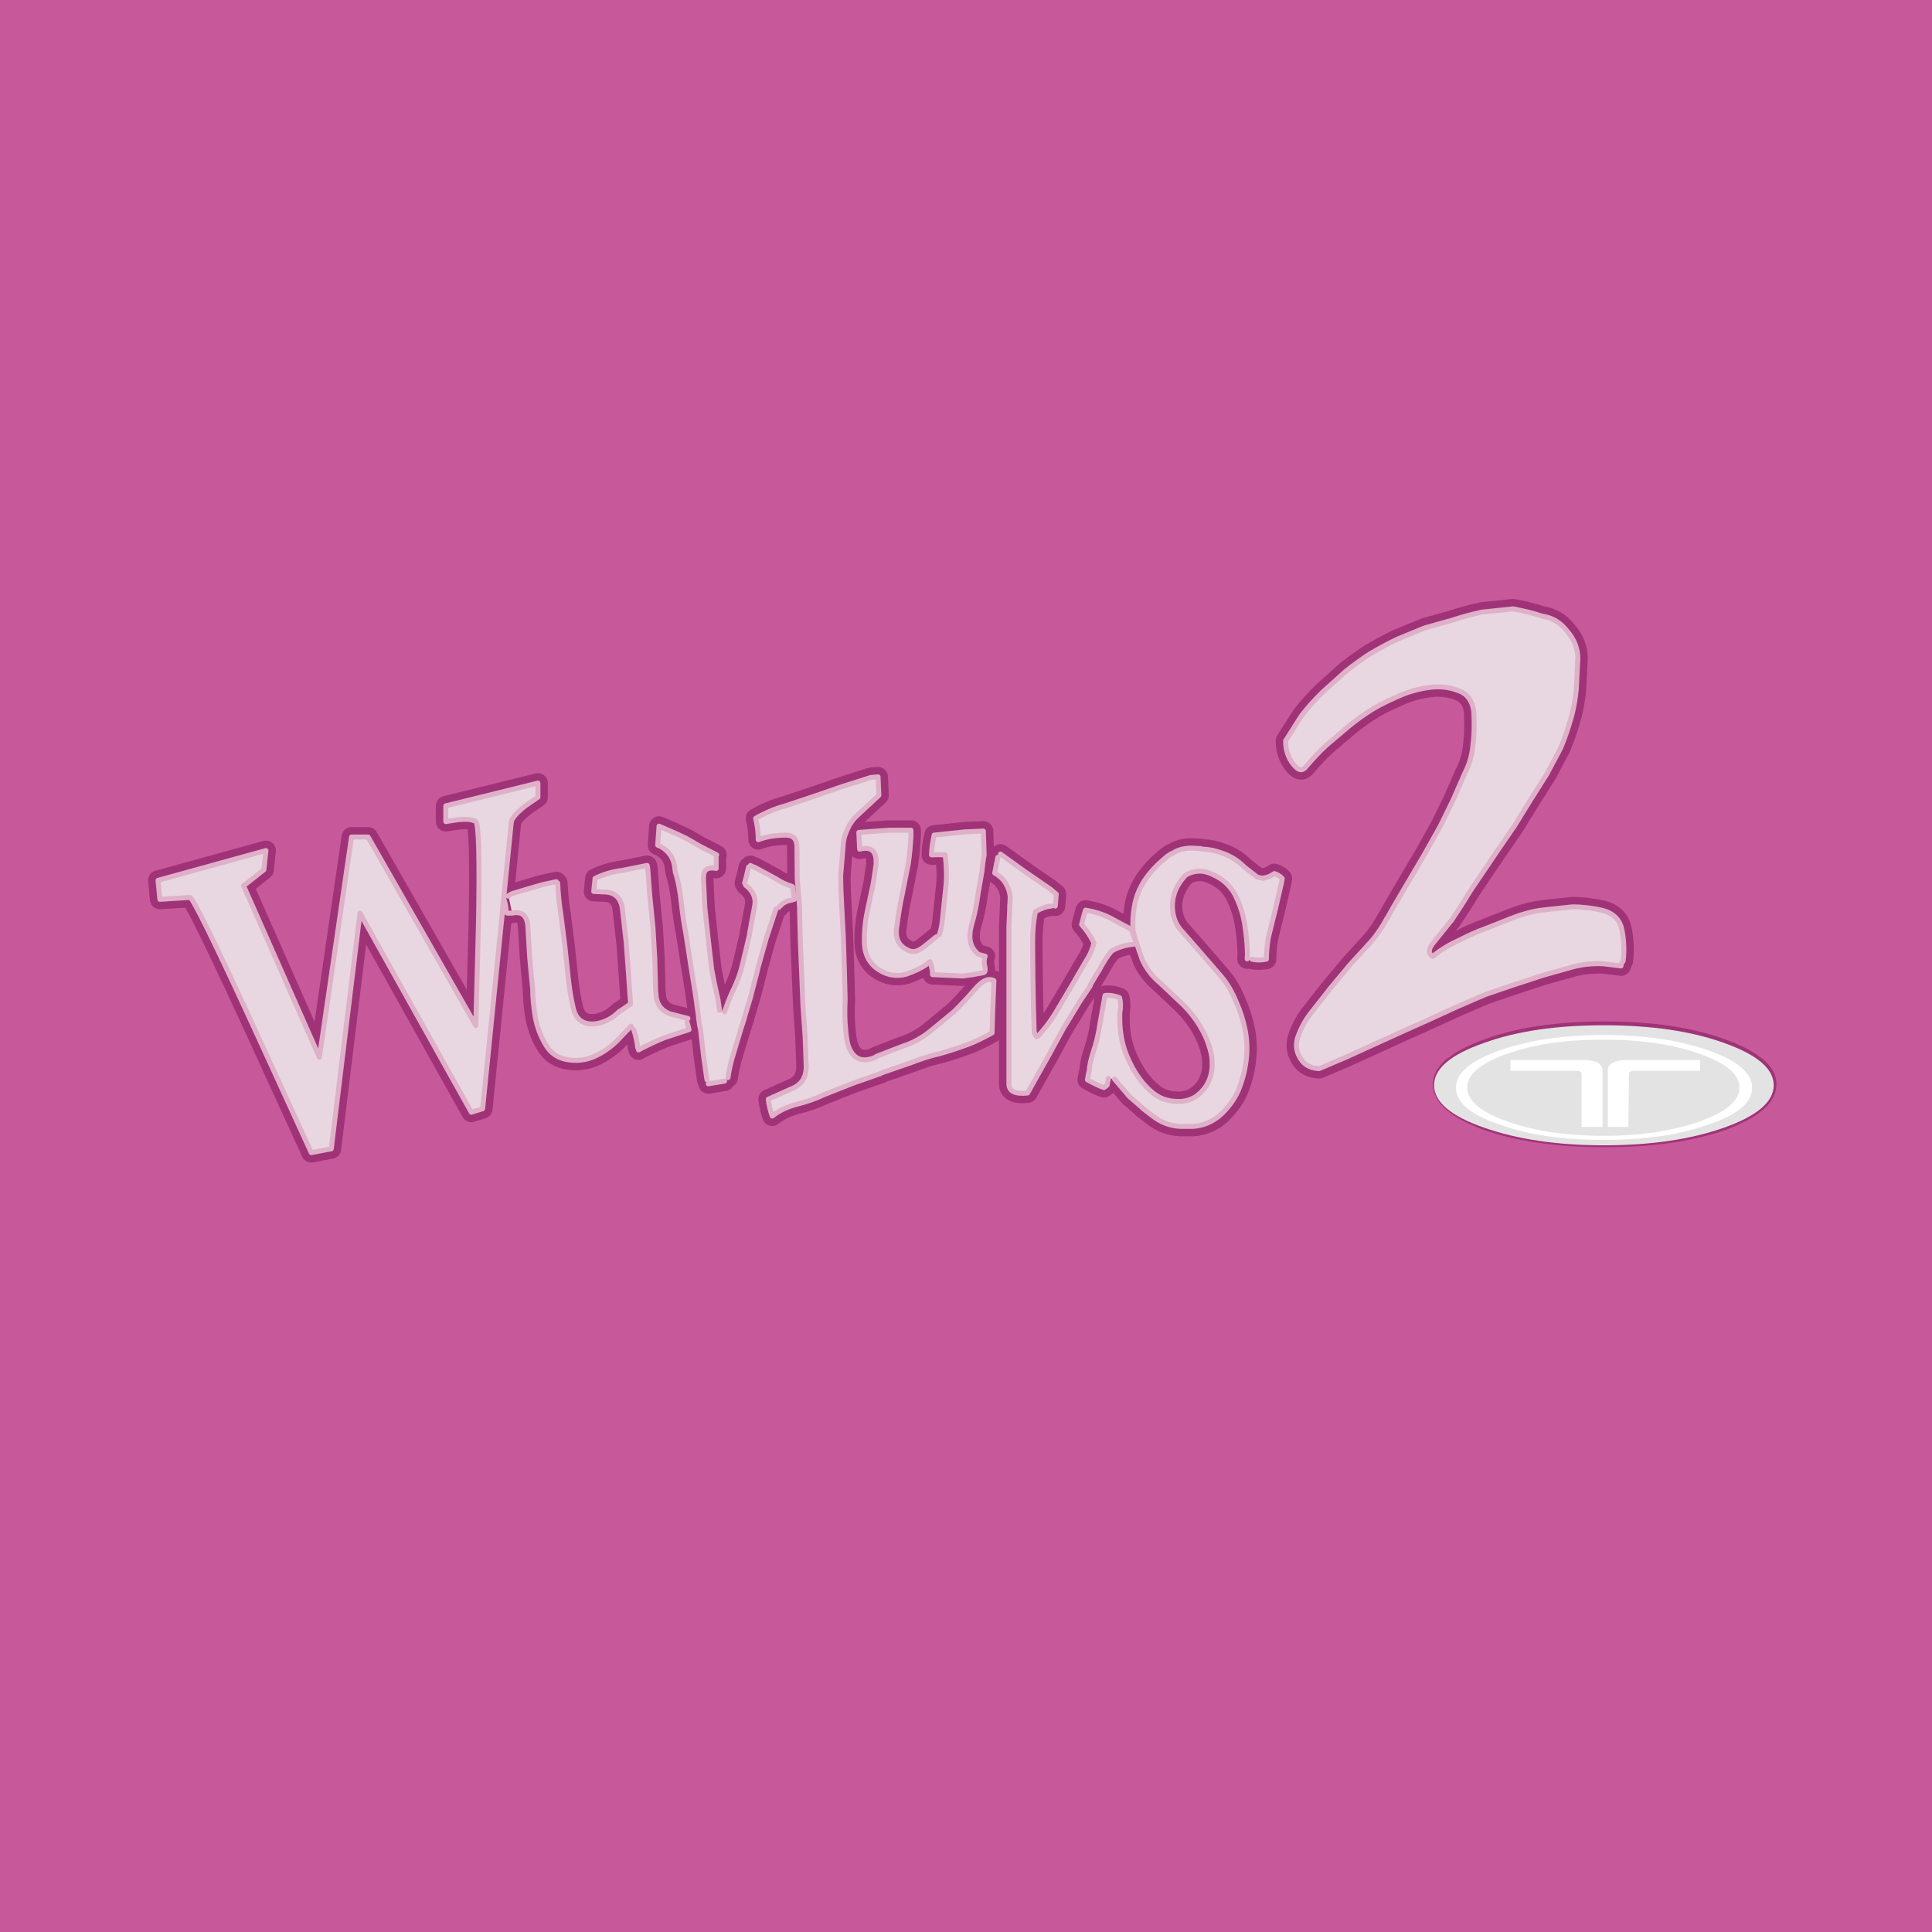
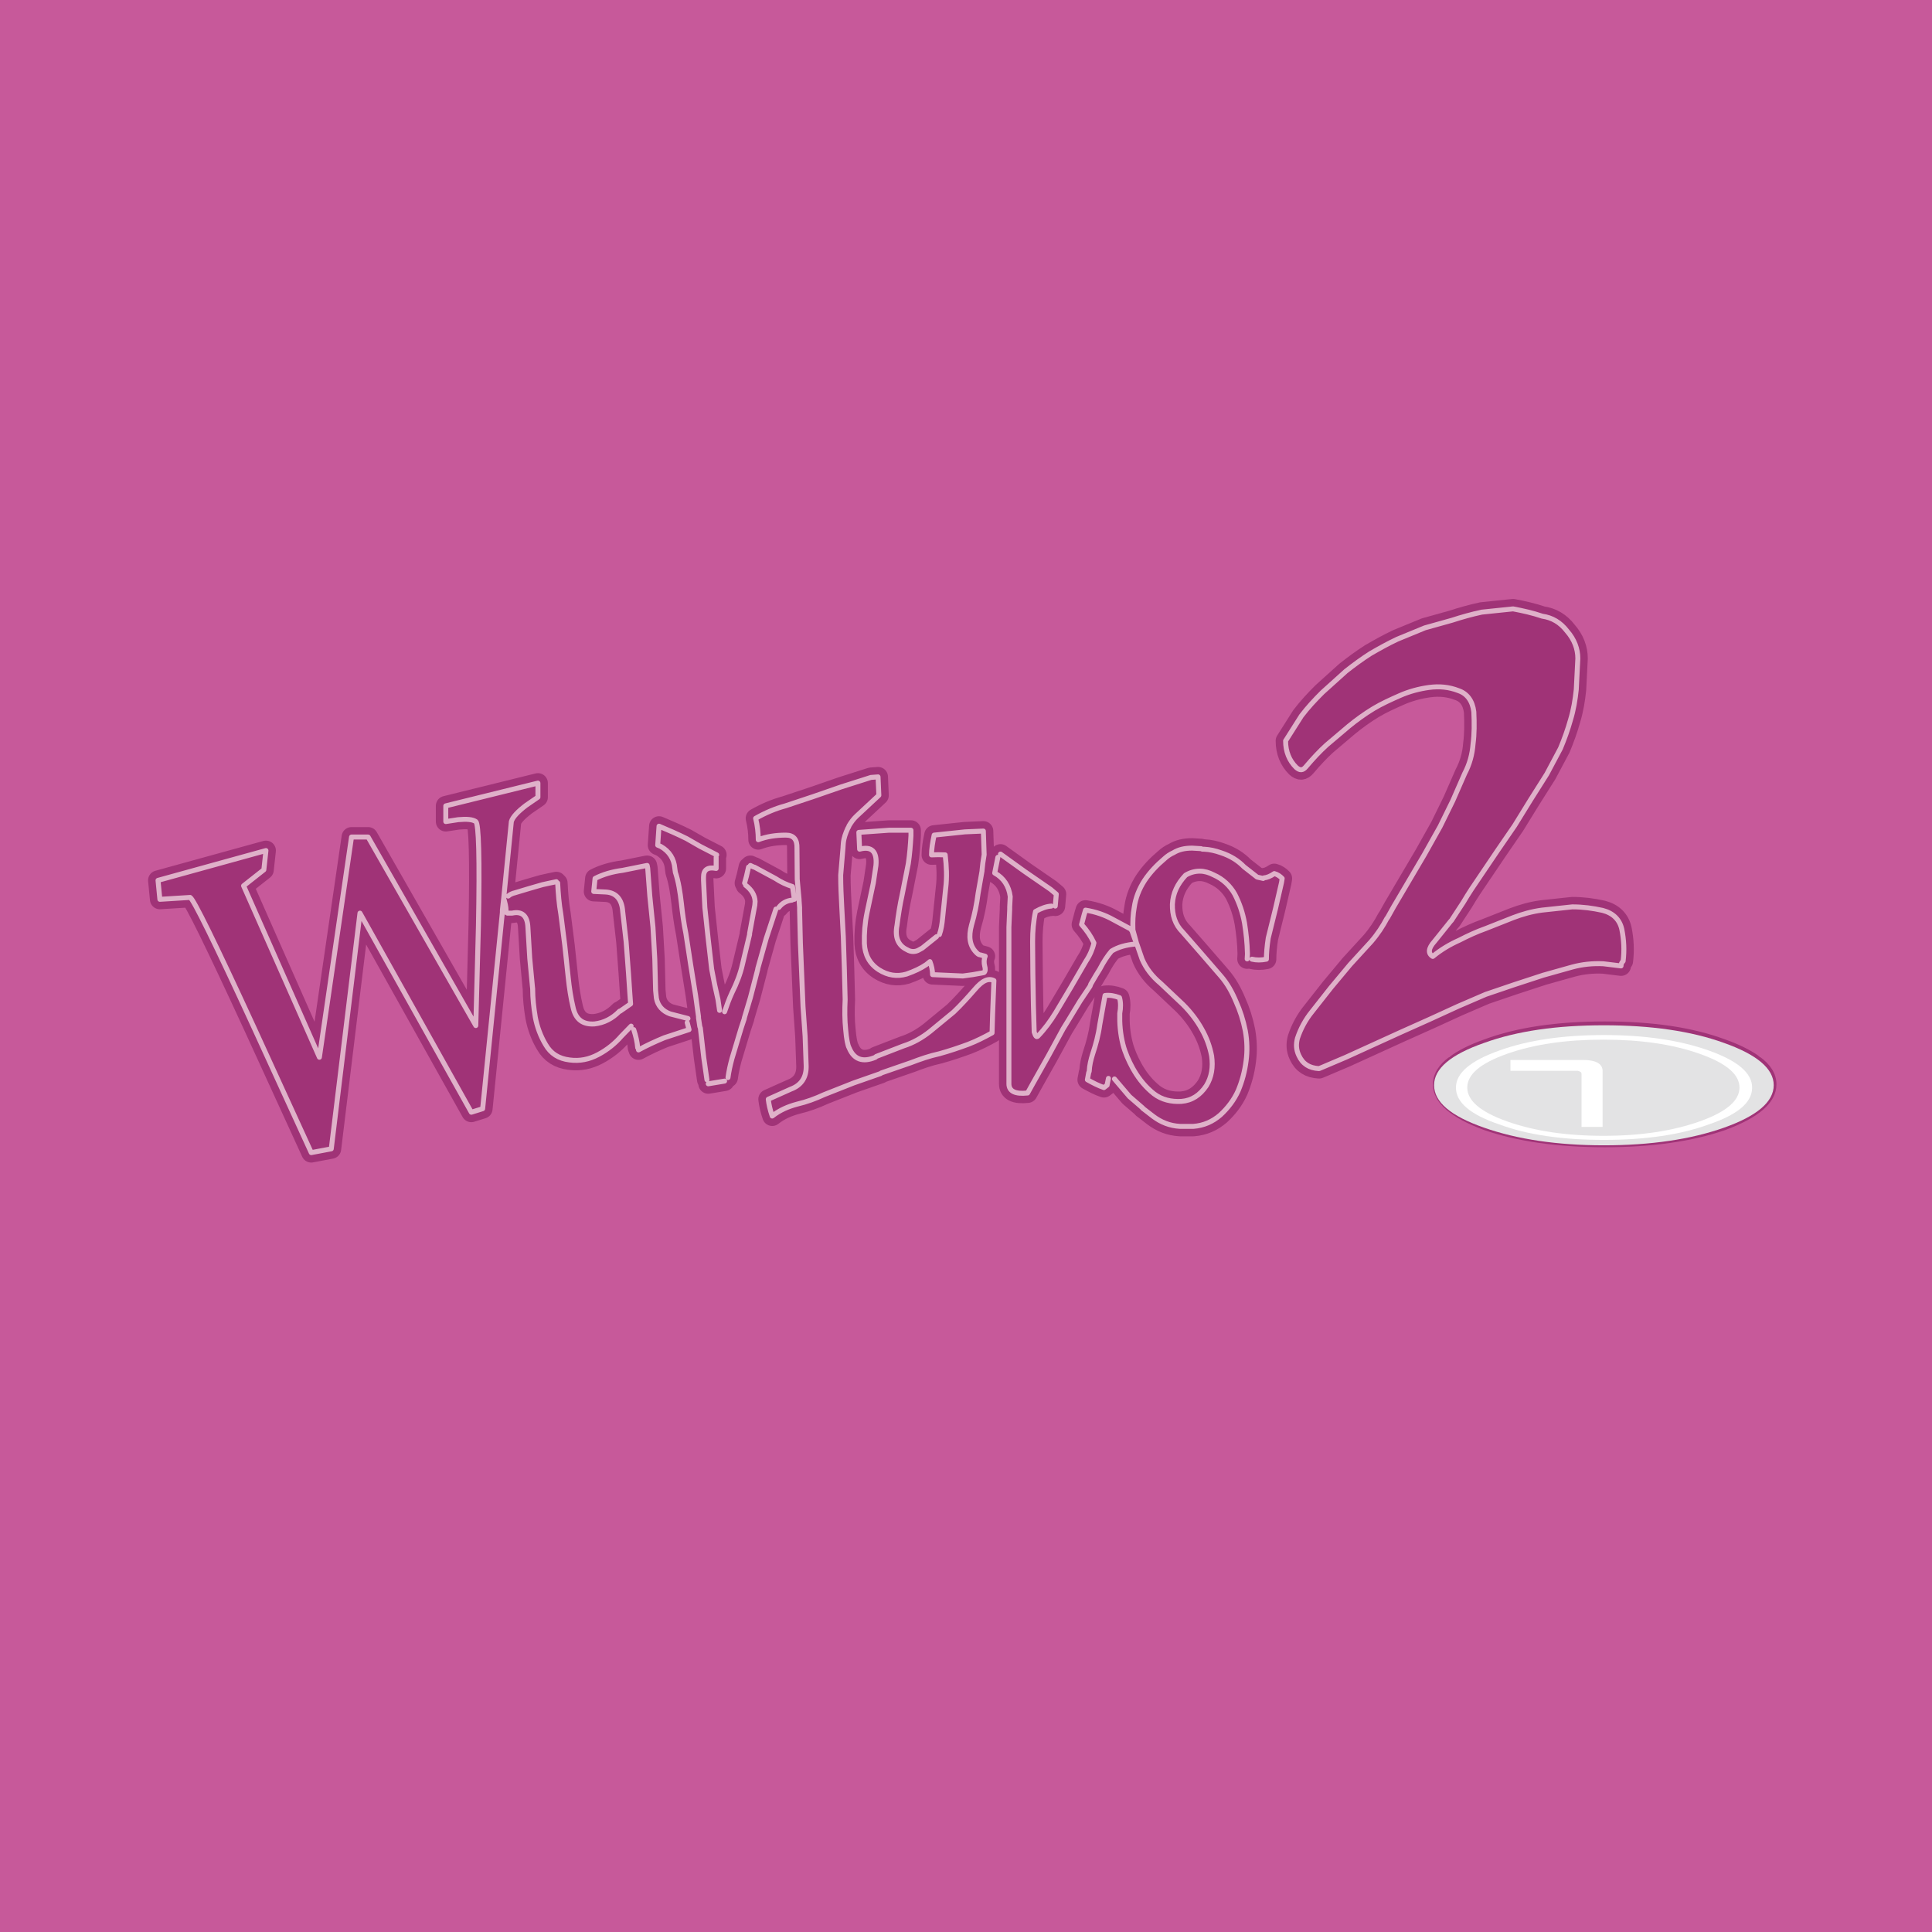
<svg xmlns="http://www.w3.org/2000/svg" version="1.0" id="Layer_1" x="0px" y="0px" width="192.756px" height="192.756px" viewBox="0 0 192.756 192.756" enable-background="new 0 0 192.756 192.756" xml:space="preserve">
  <g>
    <polygon fill-rule="evenodd" clip-rule="evenodd" fill="#C7599A" points="0,0 192.756,0 192.756,192.756 0,192.756 0,0  " />
-     <polygon fill-rule="evenodd" clip-rule="evenodd" fill="#DFB1C9" points="175.414,105.369 175.386,105.371 175.357,105.375    175.333,105.383 175.309,105.391 175.288,105.402 175.268,105.416 175.249,105.43 175.233,105.447 175.22,105.465 175.207,105.484    175.197,105.506 175.188,105.525 175.182,105.549 175.178,105.572 175.175,105.594 175.174,105.619 175.175,105.641    175.178,105.664 175.182,105.686 175.188,105.709 175.197,105.73 175.207,105.75 175.22,105.77 175.233,105.787 175.249,105.805    175.268,105.82 175.288,105.832 175.309,105.844 175.333,105.854 175.357,105.859 175.386,105.863 175.414,105.865  " />
    <polygon fill-rule="evenodd" clip-rule="evenodd" fill="#DFB1C9" points="144.787,105.865 144.816,105.863 144.844,105.859    144.869,105.854 144.893,105.844 144.914,105.832 144.935,105.82 144.952,105.805 144.968,105.787 144.982,105.77 144.994,105.75    145.005,105.73 145.014,105.709 145.02,105.686 145.024,105.664 145.027,105.641 145.028,105.619 145.027,105.594 145.024,105.572    145.02,105.549 145.014,105.525 145.005,105.506 144.994,105.484 144.982,105.465 144.968,105.447 144.952,105.43 144.935,105.416    144.914,105.402 144.893,105.391 144.869,105.383 144.844,105.375 144.816,105.371 144.787,105.369  " />
    <polygon fill-rule="evenodd" clip-rule="evenodd" fill="#DFB1C9" points="175.414,105.865 175.443,105.863 175.471,105.859    175.496,105.854 175.52,105.844 175.541,105.832 175.561,105.82 175.579,105.805 175.595,105.787 175.609,105.77 175.621,105.75    175.632,105.73 175.64,105.709 175.646,105.686 175.651,105.664 175.654,105.641 175.655,105.619 175.654,105.594 175.651,105.572    175.646,105.549 175.64,105.525 175.632,105.506 175.621,105.484 175.609,105.465 175.595,105.447 175.579,105.43 175.561,105.416    175.541,105.402 175.52,105.391 175.496,105.383 175.471,105.375 175.443,105.371 175.414,105.369  " />
    <rect x="144.787" y="105.369" fill-rule="evenodd" clip-rule="evenodd" fill="#DFB1C9" width="30.627" height="0.496" />
    <polygon fill-rule="evenodd" clip-rule="evenodd" fill="#DFB1C9" points="144.787,105.369 144.759,105.371 144.731,105.375    144.706,105.383 144.682,105.391 144.66,105.402 144.641,105.416 144.623,105.43 144.607,105.447 144.593,105.465 144.581,105.484    144.57,105.506 144.562,105.525 144.556,105.549 144.551,105.572 144.548,105.594 144.547,105.619 144.548,105.641    144.551,105.664 144.556,105.686 144.562,105.709 144.57,105.73 144.581,105.75 144.593,105.77 144.607,105.787 144.623,105.805    144.641,105.82 144.66,105.832 144.682,105.844 144.706,105.854 144.731,105.859 144.759,105.863 144.787,105.865  " />
    <path fill="none" stroke="#A03377" stroke-width="0.495" stroke-linecap="round" stroke-linejoin="round" stroke-miterlimit="2.613" d="   M144.787,105.619c0.814-0.596,1.918-1.164,3.362-1.676c3.283-1.219,7.276-1.785,11.951-1.785c4.676,0,8.669,0.566,11.952,1.785   c1.444,0.512,2.547,1.08,3.361,1.676c1.051,0.756,1.576,1.619,1.576,2.566c0,1.676-1.655,3.107-4.938,4.324   c-3.283,1.135-7.276,1.703-11.952,1.703c-4.675,0-8.668-0.568-11.951-1.703c-3.283-1.217-4.938-2.648-4.938-4.324   C143.212,107.238,143.736,106.375,144.787,105.619" />
    <path fill-rule="evenodd" clip-rule="evenodd" fill="#A03377" d="M146.968,74.211c-0.079,1.054-0.342,2.027-0.841,2.973   l-1.182,2.703l-1.261,2.568l-1.576,2.811l-3.073,5.216l-0.604,1.081l-0.053,0.054c-0.394,0.756-0.919,1.567-1.575,2.325   l-2.102,2.297l-1.917,2.296l-1.892,2.406c-0.656,0.811-1.13,1.703-1.444,2.648c-0.158,0.596-0.132,1.137,0.131,1.703   c0.394,0.865,1.051,1.27,2.022,1.324l0.263-0.107l2.416-1.027l5.517-2.514l2.837-1.27l2.837-1.299l2.757-1.189l2.863-0.973   l2.89-0.945l2.89-0.811c0.998-0.27,2.049-0.378,3.1-0.324l1.76,0.216c0-0.216,0.079-0.351,0.21-0.486   c0.132-1.082,0.079-2.108-0.131-3.163c-0.211-0.973-0.867-1.622-1.918-1.892c-0.972-0.216-1.97-0.352-3.021-0.352l-3.021,0.324   c-1.024,0.136-1.971,0.405-2.89,0.757l-2.732,1.081c-0.919,0.325-1.786,0.73-2.626,1.163c-0.919,0.406-1.839,0.946-2.652,1.622   c-0.5-0.298-0.447-0.811,0.157-1.486l1.628-2.027l0.079-0.081l1.183-1.811c0.524-0.893,1.103-1.758,1.681-2.595l1.733-2.568   l1.707-2.486l1.55-2.514l1.655-2.622l1.365-2.567c0.395-0.946,0.735-1.892,0.999-2.838c0.314-1.027,0.473-2.027,0.578-3.027   l0.157-3.108c0-0.946-0.342-1.892-1.077-2.729c-0.657-0.865-1.497-1.352-2.469-1.487c-0.946-0.324-1.918-0.541-2.916-0.73   l-3.126,0.325c-0.998,0.216-1.97,0.486-2.968,0.811l-2.705,0.757l-2.759,1.135c-0.919,0.432-1.838,0.946-2.679,1.433   c-0.841,0.54-1.655,1.135-2.443,1.757l-2.338,2.107c-0.734,0.73-1.444,1.487-2.101,2.352l-1.576,2.486   c0,1.082,0.368,1.973,1.051,2.649c0.368,0.325,0.656,0.325,0.972-0.054c0.709-0.838,1.393-1.568,2.049-2.163l2.232-1.892   c0.763-0.622,1.576-1.216,2.47-1.757c0.813-0.487,1.707-0.892,2.626-1.297c0.92-0.406,1.918-0.676,2.916-0.811   c1.024-0.135,1.97-0.054,2.942,0.324c0.866,0.297,1.392,1.027,1.522,2.108C147.099,72.157,147.099,73.238,146.968,74.211   L146.968,74.211z M113.031,92.779v-0.054c-0.026-0.756,0-1.486,0.131-2.189c0.132-0.946,0.499-1.865,1.024-2.676   c0.552-0.838,1.262-1.568,1.996-2.189c0.263-0.243,0.578-0.459,0.894-0.595c0.525-0.324,1.13-0.459,1.865-0.459l0.893,0.054   l0.132,0.054h0.157c0.578,0.027,1.155,0.162,1.682,0.351c0.998,0.325,1.733,0.811,2.311,1.406l1.313,1.027l0.604,0.135l0.052-0.054   c0.316-0.027,0.657-0.163,1.052-0.433c0.314,0.081,0.578,0.271,0.787,0.487l-0.052,0.324l-0.026,0.136l-0.578,2.513l-0.735,2.973   c-0.131,0.864-0.184,1.54-0.184,2.108c-0.525,0.108-0.999,0.108-1.445,0l-0.473-0.027l0.026-0.46V95.13   c-0.026-1.053-0.131-2.026-0.289-3.026c-0.184-1.027-0.499-1.974-0.972-2.892c-0.474-0.838-1.183-1.514-2.102-1.919   c-0.473-0.243-0.919-0.378-1.392-0.378c-0.5,0-0.973,0.135-1.419,0.405c-0.814,0.865-1.261,1.811-1.313,2.893   c-0.026,1.081,0.263,2.026,1.025,2.784l1.864,2.135l1.944,2.245c0.656,0.756,1.129,1.621,1.523,2.566   c0.394,0.865,0.709,1.838,0.919,2.893c0.184,1.027,0.21,2.027,0.079,3c-0.132,1.055-0.395,2.027-0.788,2.973   c-0.421,0.947-1.051,1.758-1.786,2.434c-0.788,0.676-1.655,1.053-2.68,1.135h-1.34c-1.024-0.055-1.892-0.406-2.679-1l-1.051-0.811   v-0.027l-1.313-1.137l-1.497-1.756l-0.604-0.053l-0.132,0.646v0.027l-0.316,0.244c-0.551-0.189-1.076-0.461-1.653-0.783   l0.131-0.703l0.053-0.135c0.026-0.596,0.158-1.137,0.342-1.73c0.314-0.945,0.577-1.92,0.709-2.92l0.525-2.918   c0.473-0.055,0.945,0.027,1.444,0.217c0.132,0.459,0.132,0.998,0.026,1.566c-0.026,1.055,0.053,2.027,0.315,3.082   c0.21,0.838,0.578,1.648,0.972,2.377l0.157,0.271c0.525,0.893,1.183,1.676,1.97,2.297c0.788,0.596,1.708,0.811,2.731,0.756   c1.052-0.08,1.865-0.621,2.496-1.566c0.525-0.865,0.684-1.838,0.525-2.973c-0.184-0.947-0.499-1.811-0.972-2.648   c-0.473-0.865-1.13-1.73-1.892-2.486l-2.232-2.109c-0.814-0.676-1.444-1.486-1.839-2.405l-0.524-1.514h-0.132   c-0.945,0.082-1.733,0.297-2.391,0.703c-0.394,0.46-0.788,1.054-1.182,1.811l-0.368,0.595l-0.524,0.893l-0.027,0.08L108.75,98.4   l-0.998,1.488l-1.183,1.945l-0.499,0.811l-1.471,2.703l-1.55,2.756l-0.525,0.945c-1.261,0.137-1.865-0.188-1.865-0.918V92.509   l0.079-1.811v-0.216l0.053-1.026c-0.132-1.054-0.657-1.865-1.55-2.353l0.315-1.567l0.262-0.325l2.443,1.757l2.548,1.757   l0.578,0.486l-0.104,1.189h-0.395c-0.473,0.027-0.998,0.216-1.576,0.541c-0.21,0.973-0.289,1.973-0.289,3l0.026,3.243l0.053,3.108   l0.078,2.676c0.132,0.406,0.236,0.541,0.368,0.406c0.656-0.676,1.261-1.488,1.786-2.352l1.497-2.514l1.523-2.622   c0.395-0.595,0.657-1.216,0.788-1.811c-0.314-0.676-0.709-1.244-1.234-1.839l0.263-1l0.131-0.433   c1.024,0.164,1.944,0.487,2.759,0.946l1.812,0.973l0.025,0.108l0.053,0.027v0.054l0.263,0.757l0.185,0.459L113.031,92.779   L113.031,92.779z M113.399,94.13l0.026,0.054L113.399,94.13L113.399,94.13z M93.725,93.239c0.184-0.514,0.263-1.055,0.315-1.622   l0.315-3.027c0.132-1.081,0.079-2.162-0.052-3.298c-0.473-0.026-0.92-0.026-1.366,0c0-0.567,0.104-1.216,0.262-1.973l3.073-0.324   l1.838-0.081l0.079,2.352l-0.131,0.838l-0.079,0.729v0.055l-0.394,2.243c-0.131,1.028-0.342,2.108-0.657,3.163   c-0.315,1.163-0.184,2.054,0.474,2.729c0.13,0.136,0.262,0.243,0.394,0.243l0.498,0.136c-0.131,0.297-0.131,0.675-0.052,0.973   c0.078,0.27,0.078,0.514-0.053,0.649l-0.079,0.026l-1.05,0.188l-0.998,0.137l-3.021-0.137c0-0.459-0.104-0.891-0.262-1.297   l-0.368,0.297c-0.551,0.378-1.208,0.676-1.97,0.946c-0.945,0.271-1.865,0.136-2.758-0.433c-0.919-0.594-1.392-1.486-1.445-2.622   c-0.026-1.026,0.053-2.026,0.263-3.054l0.63-2.973l0.263-1.757c0.131-1.405-0.446-1.946-1.629-1.622l-0.079-1.676l3.021-0.216h2.18   v0.541c-0.052,0.946-0.131,1.892-0.263,2.784l-0.604,3.054c-0.236,1.054-0.394,2.081-0.525,3.108   c-0.237,1.216,0.131,2.027,0.997,2.433c0.395,0.244,0.841,0.244,1.235,0l0.289-0.162l1.418-1.135L93.725,93.239L93.725,93.239z    M98.295,97.834c0.289-0.137,0.604-0.137,0.867,0l-0.131,3.379l-0.053,1.838c-0.735,0.404-1.523,0.811-2.364,1.135   c-0.945,0.35-1.917,0.676-2.889,0.945c-0.998,0.217-1.917,0.541-2.837,0.893l-2.889,1l-0.079,0.027l-0.053,0.053l-2.706,0.945   l-2.942,1.164c-0.867,0.404-1.76,0.729-2.679,0.945c-0.919,0.244-1.734,0.594-2.496,1.189c-0.21-0.596-0.341-1.189-0.394-1.676   l2.232-1c1.103-0.406,1.576-1.217,1.55-2.324l-0.105-2.947l-0.21-2.973l-0.131-3.189l-0.131-3.161l-0.079-3.244v-0.297l-0.052-0.73   v-0.081l-0.184-2l-0.026-3.108c0.026-0.838-0.316-1.297-1.104-1.297c-0.998,0-1.917,0.135-2.758,0.459   c0-0.675-0.079-1.405-0.263-2.134c0.999-0.568,1.971-0.974,2.969-1.244l2.758-0.918l2.81-0.974l2.969-0.945l0.708-0.054l0.08,1.837   l-2.233,2.082c-0.289,0.27-0.525,0.594-0.736,0.946l-0.052,0.135l-0.079,0.135c-0.21,0.459-0.394,0.946-0.446,1.487l-0.026,0.351   v0.054l-0.237,2.784c0,1.054,0.052,2.082,0.105,3.108l0.158,3.028l0.105,3.243l0.078,3.028c-0.052,1.025-0.052,2.025,0.053,2.998   c0.079,0.947,0.21,1.596,0.341,1.811c0.473,1.164,1.366,1.488,2.627,0.947l0.078-0.08l2.732-1.055   c0.945-0.297,1.838-0.811,2.627-1.434l2.363-1.945c0.736-0.703,1.445-1.486,2.102-2.244C97.639,98.266,97.98,97.969,98.295,97.834   L98.295,97.834z M15.95,89.726l3.021-0.189c0.341,0.189,2.443,4.459,6.304,12.839l5.779,12.621l1.996-0.377l2.863-23.516   l11.111,19.865l1.13-0.352l1.969-19.595v-0.217l0.132-1.189l0.762-7.648c0.131-0.459,0.657-1,1.471-1.622l1.181-0.811V78.13   L44.475,80.4v1.568l1.235-0.189c0.867-0.081,1.444-0.026,1.76,0.189c0.289,0.216,0.394,3.649,0.263,10.352l-0.263,10L36.727,83.509   h-1.655l-3.205,21.974l-7.565-17.109l2.022-1.595l0.21-1.919l-10.77,2.973L15.95,89.726L15.95,89.726z M70.531,107.727   l-0.314-2.189l-0.342-2.973l-0.053-0.137l-0.131-0.865v-0.135l-0.289-2.107l-0.368-2.297l-0.131-0.812l-0.473-3.081   c-0.21-1.027-0.341-2.027-0.446-3c-0.131-1.135-0.289-2.162-0.604-3.108l-0.052-0.378c-0.079-0.973-0.552-1.703-1.393-2.189   L65.62,84.32l0.131-1.892c0.972,0.405,1.892,0.811,2.758,1.243l1.366,0.784l1.629,0.837l-0.053,0.244v1.108   c-0.841-0.162-1.26,0.108-1.26,0.865v0.324l0.131,2.703l0.341,3.189l0.341,2.973c0.184,1.028,0.394,2.026,0.63,3.028l0.157,1.08   l0.5,0.135c0.209-0.594,0.42-1.215,0.735-1.893c0.473-0.945,0.841-1.891,1.051-2.837l0.709-2.973v-0.108l0.525-2.838v-0.027   l0.026-0.324c-0.026-0.622-0.341-1.163-0.946-1.622l-0.104-0.216l0.184-0.676l0.21-0.919l0.184-0.162l0.342,0.162h0.053   l2.102,1.135c0.525,0.351,1.103,0.621,1.707,0.811l0.184,1.271l-0.236,0.081c-0.552,0.055-0.999,0.324-1.314,0.73l-0.289,0.162   l-0.972,2.946l-0.841,2.999v0.055l-0.736,2.839l-0.604,2.025v0.055l-0.315,0.947l-0.919,3.055   c-0.184,0.674-0.315,1.295-0.394,1.891l-0.341,0.352l-1.629,0.27L70.531,107.727L70.531,107.727z M64.622,86.618l0.21,2.783   l0.315,3.108l0.183,3.189l0.079,3.108l0.078,0.783c0.132,0.758,0.631,1.299,1.367,1.568l1.786,0.459l-0.079,0.406l0.184,0.701   l-2.469,0.812c-0.919,0.379-1.787,0.783-2.574,1.215l-0.079-0.217c-0.053-0.592-0.184-1.16-0.395-1.811l-0.052-0.35h-0.21l-0.972,1   c-0.604,0.703-1.392,1.352-2.311,1.838s-1.838,0.676-2.863,0.539c-1.077-0.133-1.865-0.621-2.39-1.539   c-0.5-0.838-0.841-1.758-1.025-2.73c-0.158-0.947-0.263-1.893-0.263-2.838L53.117,98.4l-0.263-2.783l-0.185-3.108   c-0.052-1.135-0.577-1.622-1.575-1.406l-0.342-1.622L50.7,89.401c0.21-0.189,0.447-0.271,0.657-0.325l1.445-0.432l0.84-0.243   l0.473-0.136l0.735-0.161l0.656-0.136l0.132,0.136c0.052,1.026,0.131,2.054,0.315,3.106l0.394,3.109l0.341,3.19   c0.105,1.025,0.263,2.08,0.499,3.053c0.263,1.137,0.946,1.676,2.128,1.596c0.919-0.107,1.759-0.514,2.495-1.27h0.052l1.05-0.73   l-0.079-1.109l-0.131-1.945l-0.236-3.162l-0.341-3c-0.079-1.216-0.657-1.892-1.708-1.946l-1.182-0.054l0.131-1.297   c0.788-0.406,1.707-0.675,2.758-0.812l2.417-0.486L64.622,86.618L64.622,86.618z" />
    <path fill="none" stroke="#A03377" stroke-width="1.982" stroke-linecap="round" stroke-linejoin="round" stroke-miterlimit="2.613" d="   M146.968,74.211c-0.079,1.054-0.343,2.027-0.841,2.973l-1.183,2.703l-1.26,2.568l-1.576,2.811l-3.073,5.216l-0.604,1.081   l-0.053,0.054c-0.394,0.756-0.919,1.567-1.575,2.325l-2.102,2.297l-1.917,2.298l-1.893,2.404c-0.655,0.811-1.129,1.703-1.443,2.648   c-0.158,0.596-0.132,1.137,0.131,1.703c0.394,0.865,1.051,1.27,2.022,1.324l0.263-0.107l2.416-1.027l5.517-2.514l2.837-1.27   l2.837-1.299l2.757-1.189l2.863-0.973l2.89-0.945l2.89-0.811c0.998-0.271,2.049-0.378,3.1-0.325l1.76,0.216   c0-0.216,0.079-0.351,0.21-0.486c0.132-1.082,0.079-2.108-0.131-3.163c-0.211-0.973-0.867-1.622-1.918-1.892   c-0.972-0.216-1.97-0.352-3.021-0.352l-3.021,0.324c-1.024,0.136-1.971,0.405-2.89,0.757l-2.732,1.081   c-0.919,0.325-1.786,0.729-2.626,1.162c-0.919,0.406-1.839,0.946-2.652,1.622c-0.5-0.298-0.447-0.811,0.157-1.486l1.628-2.027   l0.079-0.081l1.183-1.811c0.524-0.893,1.103-1.757,1.681-2.595l1.733-2.568l1.707-2.486l1.55-2.514l1.655-2.622l1.365-2.567   c0.395-0.946,0.735-1.892,0.999-2.838c0.314-1.027,0.473-2.027,0.577-3.027l0.158-3.108c0-0.946-0.342-1.892-1.077-2.729   c-0.657-0.865-1.497-1.352-2.469-1.487c-0.946-0.324-1.918-0.541-2.916-0.73l-3.126,0.325c-0.998,0.216-1.97,0.486-2.968,0.811   l-2.706,0.757l-2.758,1.135c-0.919,0.432-1.838,0.946-2.679,1.433c-0.841,0.54-1.655,1.135-2.443,1.757l-2.338,2.107   c-0.734,0.73-1.444,1.487-2.101,2.352l-1.576,2.486c0,1.082,0.368,1.973,1.051,2.649c0.368,0.325,0.656,0.325,0.972-0.054   c0.709-0.838,1.393-1.568,2.049-2.163l2.232-1.892c0.763-0.622,1.576-1.216,2.47-1.757c0.813-0.487,1.707-0.892,2.626-1.297   c0.92-0.406,1.918-0.676,2.916-0.811c1.024-0.135,1.97-0.054,2.942,0.325c0.866,0.296,1.392,1.027,1.522,2.107   C147.099,72.157,147.099,73.238,146.968,74.211 M113.031,92.779v-0.054c-0.026-0.756,0-1.486,0.131-2.189   c0.132-0.946,0.499-1.865,1.024-2.676c0.552-0.838,1.261-1.568,1.996-2.189c0.263-0.243,0.578-0.459,0.894-0.595   c0.525-0.324,1.13-0.459,1.865-0.459l0.893,0.054l0.131,0.054h0.158c0.578,0.027,1.155,0.162,1.682,0.351   c0.998,0.325,1.733,0.811,2.311,1.406l1.313,1.027l0.604,0.135l0.052-0.054c0.315-0.027,0.657-0.163,1.052-0.433   c0.314,0.081,0.578,0.271,0.787,0.487l-0.052,0.324l-0.026,0.136l-0.578,2.513l-0.735,2.973c-0.132,0.864-0.185,1.54-0.185,2.108   c-0.524,0.108-0.998,0.108-1.444,0 M124.431,95.671l0.026-0.459V95.13c-0.026-1.053-0.131-2.026-0.289-3.026   c-0.184-1.027-0.499-1.974-0.972-2.892c-0.474-0.838-1.183-1.514-2.102-1.919c-0.473-0.243-0.919-0.378-1.392-0.378   c-0.5,0-0.973,0.135-1.419,0.405c-0.814,0.865-1.261,1.811-1.313,2.893c-0.026,1.081,0.263,2.026,1.024,2.784l1.865,2.135   l1.944,2.245c0.656,0.756,1.129,1.621,1.523,2.566c0.394,0.865,0.709,1.838,0.919,2.893c0.184,1.027,0.21,2.027,0.079,3   c-0.132,1.055-0.395,2.027-0.788,2.973c-0.421,0.947-1.051,1.758-1.786,2.434c-0.788,0.676-1.655,1.053-2.68,1.135h-1.34   c-1.024-0.055-1.892-0.406-2.679-1l-1.051-0.811v-0.027l-1.313-1.137l-1.497-1.756 M110.589,107.592l-0.133,0.646v0.027   l-0.315,0.244c-0.551-0.189-1.076-0.459-1.653-0.783l0.131-0.703l0.053-0.135c0.026-0.596,0.157-1.137,0.342-1.73   c0.314-0.945,0.577-1.92,0.709-2.92l0.525-2.918c0.473-0.055,0.945,0.027,1.444,0.217c0.132,0.459,0.132,0.998,0.026,1.566   c-0.026,1.055,0.053,2.027,0.315,3.082c0.21,0.838,0.578,1.648,0.972,2.377l0.157,0.271c0.525,0.893,1.183,1.676,1.97,2.297   c0.788,0.596,1.708,0.811,2.731,0.756c1.052-0.08,1.865-0.621,2.496-1.566c0.525-0.865,0.684-1.838,0.525-2.973   c-0.184-0.947-0.499-1.811-0.972-2.648c-0.473-0.865-1.13-1.73-1.892-2.486l-2.232-2.109c-0.814-0.676-1.444-1.486-1.839-2.405   l-0.525-1.514h-0.131c-0.945,0.082-1.733,0.297-2.391,0.703c-0.395,0.46-0.788,1.054-1.182,1.812l-0.368,0.594l-0.525,0.893   l-0.026,0.08L108.75,98.4l-0.999,1.488l-1.182,1.945l-0.499,0.811l-1.471,2.703l-1.55,2.756l-0.525,0.945   c-1.261,0.137-1.865-0.188-1.865-0.918V92.509l0.079-1.811v-0.216l0.053-1.026c-0.132-1.054-0.657-1.865-1.55-2.353l0.315-1.567    M99.818,85.211l2.443,1.757l2.548,1.757l0.578,0.486l-0.104,1.189 M104.889,90.401c-0.473,0.027-0.998,0.216-1.576,0.541   c-0.211,0.973-0.289,1.973-0.289,3l0.026,3.243l0.052,3.108l0.079,2.676c0.132,0.406,0.236,0.541,0.368,0.406   c0.656-0.676,1.261-1.488,1.786-2.352l1.497-2.514l1.523-2.622c0.395-0.595,0.657-1.216,0.788-1.811   c-0.315-0.676-0.709-1.244-1.234-1.839l0.263-1l0.131-0.433c1.024,0.164,1.944,0.487,2.759,0.946l1.812,0.973l0.025,0.108   l0.053,0.027v0.054l0.263,0.757l-0.184-0.811v-0.081l0.367,1.351l0.026,0.054 M93.725,93.239c0.183-0.514,0.262-1.055,0.315-1.622   l0.315-3.027c0.132-1.081,0.079-2.162-0.052-3.298c-0.473-0.026-0.92-0.026-1.366,0c0-0.567,0.104-1.216,0.262-1.973l3.073-0.324   l1.838-0.081l0.079,2.352l-0.131,0.838l-0.079,0.729v0.055l-0.394,2.243c-0.131,1.028-0.342,2.108-0.657,3.163   c-0.315,1.163-0.184,2.054,0.474,2.729c0.13,0.136,0.262,0.243,0.394,0.243l0.498,0.136c-0.131,0.297-0.131,0.675-0.052,0.973   c0.078,0.27,0.078,0.514-0.053,0.649l-0.079,0.026l-1.05,0.189l-0.998,0.136l-3.021-0.136c0-0.46-0.104-0.892-0.262-1.298   l-0.368,0.297c-0.551,0.378-1.208,0.676-1.97,0.946c-0.946,0.271-1.865,0.136-2.758-0.433c-0.919-0.594-1.392-1.486-1.444-2.622   c-0.027-1.026,0.053-2.026,0.263-3.054l0.63-2.973l0.263-1.757c0.131-1.405-0.446-1.946-1.629-1.622l-0.079-1.676l3.021-0.216h2.18   v0.541c-0.053,0.946-0.131,1.892-0.263,2.784l-0.604,3.054c-0.237,1.054-0.394,2.081-0.525,3.108   c-0.236,1.216,0.132,2.027,0.998,2.433c0.395,0.244,0.841,0.244,1.235,0l0.289-0.162l1.418-1.135 M113.215,93.671l0.184,0.459    M98.295,97.834c0.289-0.137,0.604-0.137,0.867,0l-0.131,3.379l-0.053,1.838c-0.735,0.404-1.523,0.811-2.364,1.135   c-0.945,0.35-1.917,0.676-2.889,0.945c-0.998,0.217-1.917,0.541-2.837,0.893l-2.889,1l-0.079,0.027l-0.053,0.053l-2.706,0.947   l-2.942,1.162c-0.867,0.404-1.76,0.729-2.679,0.945c-0.919,0.244-1.734,0.594-2.496,1.189c-0.21-0.596-0.341-1.189-0.394-1.676   l2.232-1c1.103-0.406,1.576-1.217,1.55-2.324l-0.105-2.947l-0.21-2.973l-0.131-3.188l-0.131-3.162l-0.079-3.244v-0.297l-0.052-0.73   v-0.081l-0.184-2l-0.026-3.108c0.026-0.838-0.316-1.297-1.104-1.297c-0.999,0-1.917,0.135-2.758,0.459   c0-0.675-0.079-1.405-0.263-2.134c0.999-0.568,1.971-0.974,2.969-1.244l2.758-0.918l2.81-0.974l2.969-0.945l0.708-0.054   l0.079,1.838l-2.232,2.081c-0.289,0.27-0.525,0.594-0.736,0.946l-0.052,0.135l-0.079,0.135c-0.21,0.459-0.394,0.946-0.447,1.487   l-0.025,0.351v0.054l-0.237,2.784c0,1.054,0.052,2.082,0.105,3.109l0.157,3.027l0.105,3.243l0.079,3.028   c-0.052,1.025-0.052,2.025,0.053,2.998c0.079,0.947,0.21,1.596,0.341,1.811c0.473,1.164,1.366,1.488,2.627,0.947l0.078-0.08   l2.732-1.055c0.945-0.297,1.838-0.811,2.627-1.434l2.363-1.945c0.736-0.703,1.445-1.486,2.102-2.244   C97.639,98.266,97.98,97.969,98.295,97.834 M15.949,89.726l3.021-0.189c0.341,0.189,2.443,4.459,6.304,12.839l5.779,12.621   l1.996-0.377l2.863-23.516l11.111,19.865l1.13-0.352l1.969-19.595v-0.217l0.132-1.188l0.762-7.649c0.131-0.459,0.657-1,1.471-1.622   l1.182-0.811V78.13l-9.193,2.27v1.568l1.235-0.189c0.867-0.081,1.444-0.026,1.76,0.189c0.289,0.216,0.394,3.649,0.263,10.352   l-0.263,10L36.727,83.509h-1.655l-3.205,21.974l-7.565-17.109l2.022-1.595l0.21-1.919l-10.77,2.973L15.949,89.726 M70.531,107.727   l-0.314-2.189l-0.342-2.973l-0.053-0.137l-0.131-0.865v-0.135l-0.289-2.107l-0.367-2.297l-0.131-0.812l-0.473-3.081   c-0.21-1.027-0.341-2.028-0.447-3.001c-0.131-1.135-0.288-2.162-0.604-3.108l-0.052-0.378c-0.079-0.973-0.552-1.703-1.393-2.189   L65.62,84.32l0.131-1.892c0.972,0.405,1.891,0.811,2.758,1.243l1.366,0.784l1.629,0.837 M71.451,85.536v1.108   c-0.841-0.162-1.26,0.108-1.26,0.865v0.324l0.131,2.703l0.341,3.189l0.341,2.974c0.184,1.028,0.394,2.026,0.63,3.028l0.157,1.08    M72.292,100.941c0.21-0.594,0.42-1.215,0.735-1.891c0.473-0.947,0.841-1.893,1.051-2.839l0.709-2.973v-0.107l0.525-2.839v-0.027   l0.026-0.324c-0.026-0.622-0.341-1.163-0.946-1.622 M74.288,88.104l0.184-0.676l0.21-0.919 M74.865,86.347l0.342,0.162h0.053   l2.102,1.135c0.525,0.351,1.103,0.622,1.707,0.811l0.184,1.271 M79.016,89.806c-0.552,0.055-0.999,0.324-1.314,0.73 M77.413,90.698   l-0.972,2.946l-0.84,3v0.055l-0.736,2.838l-0.604,2.025v0.055l-0.315,0.947l-0.919,3.055c-0.184,0.674-0.315,1.295-0.394,1.891    M72.292,107.861l-1.628,0.27 M64.543,86.347h0.026l0.053,0.271l0.21,2.783l0.316,3.108l0.183,3.189l0.079,3.108l0.078,0.783   c0.132,0.758,0.631,1.299,1.367,1.568l1.786,0.459 M68.562,102.023l0.184,0.701l-2.469,0.812c-0.919,0.379-1.787,0.783-2.574,1.215    M63.624,104.535c-0.053-0.592-0.185-1.16-0.395-1.811 M62.967,102.375l-0.972,1c-0.604,0.703-1.392,1.352-2.311,1.838   s-1.839,0.676-2.863,0.539c-1.077-0.133-1.865-0.621-2.39-1.539c-0.5-0.838-0.841-1.758-1.025-2.73   c-0.158-0.947-0.263-1.893-0.263-2.838L53.117,98.4l-0.263-2.783l-0.185-3.108c-0.052-1.135-0.577-1.622-1.575-1.406h-0.473v-0.027   h-0.052l-0.079-0.054v-0.189c0-0.352-0.105-0.757-0.236-1.216 M64.543,86.347l-2.417,0.486c-1.051,0.136-1.97,0.406-2.758,0.812   l-0.131,1.297l1.182,0.054c1.05,0.054,1.628,0.73,1.708,1.946l0.341,3l0.236,3.162l0.131,1.947l0.079,1.107l-1.05,0.73h-0.052   c-0.736,0.756-1.576,1.162-2.496,1.27c-1.182,0.08-1.865-0.459-2.128-1.596c-0.236-0.973-0.394-2.025-0.499-3.053l-0.341-3.19   l-0.394-3.109c-0.184-1.052-0.263-2.08-0.315-3.106 M55.507,87.968l-0.656,0.136l-0.735,0.162l-0.473,0.136l-0.84,0.243   l-1.445,0.433c-0.21,0.054-0.447,0.135-0.657,0.324" />
-     <path fill-rule="evenodd" clip-rule="evenodd" fill="#E8D7E1" d="M146.968,74.211c-0.079,1.054-0.342,2.027-0.841,2.973   l-1.182,2.703l-1.261,2.568l-1.576,2.811l-3.073,5.216l-0.604,1.081l-0.053,0.054c-0.394,0.756-0.919,1.567-1.575,2.325   l-2.102,2.297l-1.917,2.296l-1.892,2.406c-0.656,0.811-1.13,1.703-1.444,2.648c-0.158,0.596-0.132,1.137,0.131,1.703   c0.394,0.865,1.051,1.27,2.022,1.324l0.263-0.107l2.416-1.027l5.517-2.514l2.837-1.27l2.837-1.299l2.757-1.189l2.863-0.973   l2.89-0.945l2.89-0.811c0.998-0.27,2.049-0.378,3.1-0.324l1.76,0.216c0-0.216,0.079-0.351,0.21-0.486   c0.132-1.082,0.079-2.108-0.131-3.163c-0.211-0.973-0.867-1.622-1.918-1.892c-0.972-0.216-1.97-0.352-3.021-0.352l-3.021,0.324   c-1.024,0.136-1.971,0.405-2.89,0.757l-2.732,1.081c-0.919,0.325-1.786,0.73-2.626,1.163c-0.919,0.406-1.839,0.946-2.652,1.622   c-0.5-0.298-0.447-0.811,0.157-1.486l1.628-2.027l0.079-0.081l1.183-1.811c0.524-0.893,1.103-1.758,1.681-2.595l1.733-2.568   l1.707-2.486l1.55-2.514l1.655-2.622l1.365-2.567c0.395-0.946,0.735-1.892,0.999-2.838c0.314-1.027,0.473-2.027,0.578-3.027   l0.157-3.108c0-0.946-0.342-1.892-1.077-2.729c-0.657-0.865-1.497-1.352-2.469-1.487c-0.946-0.324-1.918-0.541-2.916-0.73   l-3.126,0.325c-0.998,0.216-1.97,0.486-2.968,0.811l-2.705,0.757l-2.759,1.135c-0.919,0.432-1.838,0.946-2.679,1.433   c-0.841,0.54-1.655,1.135-2.443,1.757l-2.338,2.107c-0.734,0.73-1.444,1.487-2.101,2.352l-1.576,2.486   c0,1.082,0.368,1.973,1.051,2.649c0.368,0.325,0.656,0.325,0.972-0.054c0.709-0.838,1.393-1.568,2.049-2.163l2.232-1.892   c0.763-0.622,1.576-1.216,2.47-1.757c0.813-0.487,1.707-0.892,2.626-1.297c0.92-0.406,1.918-0.676,2.916-0.811   c1.024-0.135,1.97-0.054,2.942,0.324c0.866,0.297,1.392,1.027,1.522,2.108C147.099,72.157,147.099,73.238,146.968,74.211   L146.968,74.211z M113.031,92.779v-0.054c-0.026-0.756,0-1.486,0.131-2.189c0.132-0.946,0.499-1.865,1.024-2.676   c0.552-0.838,1.262-1.568,1.996-2.189c0.263-0.243,0.578-0.459,0.894-0.595c0.525-0.324,1.13-0.459,1.865-0.459l0.893,0.054   l0.132,0.054h0.157c0.578,0.027,1.155,0.162,1.682,0.351c0.998,0.325,1.733,0.811,2.311,1.406l1.313,1.027l0.604,0.135l0.052-0.054   c0.316-0.027,0.657-0.163,1.052-0.433c0.314,0.081,0.578,0.271,0.787,0.487l-0.052,0.324l-0.026,0.136l-0.578,2.513l-0.735,2.973   c-0.131,0.864-0.184,1.54-0.184,2.108c-0.525,0.108-0.999,0.108-1.445,0l-0.473-0.027l0.026-0.46V95.13   c-0.026-1.053-0.131-2.026-0.289-3.026c-0.184-1.027-0.499-1.974-0.972-2.892c-0.474-0.838-1.183-1.514-2.102-1.919   c-0.473-0.243-0.919-0.378-1.392-0.378c-0.5,0-0.973,0.135-1.419,0.405c-0.814,0.865-1.261,1.811-1.313,2.893   c-0.026,1.081,0.263,2.026,1.025,2.784l1.864,2.135l1.944,2.245c0.656,0.756,1.129,1.621,1.523,2.566   c0.394,0.865,0.709,1.838,0.919,2.893c0.184,1.027,0.21,2.027,0.079,3c-0.132,1.055-0.395,2.027-0.788,2.973   c-0.421,0.947-1.051,1.758-1.786,2.434c-0.788,0.676-1.655,1.053-2.68,1.135h-1.34c-1.024-0.055-1.892-0.406-2.679-1l-1.051-0.811   v-0.027l-1.313-1.137l-1.497-1.756l-0.604-0.053l-0.132,0.646v0.027l-0.316,0.244c-0.551-0.189-1.076-0.461-1.653-0.783   l0.131-0.703l0.053-0.135c0.026-0.596,0.158-1.137,0.342-1.73c0.314-0.945,0.577-1.92,0.709-2.92l0.525-2.918   c0.473-0.055,0.945,0.027,1.444,0.217c0.132,0.459,0.132,0.998,0.026,1.566c-0.026,1.055,0.053,2.027,0.315,3.082   c0.21,0.838,0.578,1.648,0.972,2.377l0.157,0.271c0.525,0.893,1.183,1.676,1.97,2.297c0.788,0.596,1.708,0.811,2.731,0.756   c1.052-0.08,1.865-0.621,2.496-1.566c0.525-0.865,0.684-1.838,0.525-2.973c-0.184-0.947-0.499-1.811-0.972-2.648   c-0.473-0.865-1.13-1.73-1.892-2.486l-2.232-2.109c-0.814-0.676-1.444-1.486-1.839-2.405l-0.524-1.514h-0.132   c-0.945,0.082-1.733,0.297-2.391,0.703c-0.394,0.46-0.788,1.054-1.182,1.811l-0.368,0.595l-0.524,0.893l-0.027,0.08L108.75,98.4   l-0.998,1.488l-1.183,1.945l-0.499,0.811l-1.471,2.703l-1.55,2.756l-0.525,0.945c-1.261,0.137-1.865-0.188-1.865-0.918V92.509   l0.079-1.811v-0.216l0.053-1.026c-0.132-1.054-0.657-1.865-1.55-2.353l0.315-1.567l0.262-0.325l2.443,1.757l2.548,1.757   l0.578,0.486l-0.104,1.189h-0.395c-0.473,0.027-0.998,0.216-1.576,0.541c-0.21,0.973-0.289,1.973-0.289,3l0.026,3.243l0.053,3.108   l0.078,2.676c0.132,0.406,0.236,0.541,0.368,0.406c0.656-0.676,1.261-1.488,1.786-2.352l1.497-2.514l1.523-2.622   c0.395-0.595,0.657-1.216,0.788-1.811c-0.314-0.676-0.709-1.244-1.234-1.839l0.263-1l0.131-0.433   c1.024,0.164,1.944,0.487,2.759,0.946l1.812,0.973l0.025,0.108l0.053,0.027v0.054l0.263,0.757l0.185,0.459L113.031,92.779   L113.031,92.779z M113.399,94.13l0.026,0.054L113.399,94.13L113.399,94.13z M93.725,93.239c0.184-0.514,0.263-1.055,0.315-1.622   l0.315-3.027c0.132-1.081,0.079-2.162-0.052-3.298c-0.473-0.026-0.92-0.026-1.366,0c0-0.567,0.104-1.216,0.262-1.973l3.073-0.324   l1.838-0.081l0.079,2.352l-0.131,0.838l-0.079,0.729v0.055l-0.394,2.243c-0.131,1.028-0.342,2.108-0.657,3.163   c-0.315,1.163-0.184,2.054,0.474,2.729c0.13,0.136,0.262,0.243,0.394,0.243l0.498,0.136c-0.131,0.297-0.131,0.675-0.052,0.973   c0.078,0.27,0.078,0.514-0.053,0.649l-0.079,0.026l-1.05,0.188l-0.998,0.137l-3.021-0.137c0-0.459-0.104-0.891-0.262-1.297   l-0.368,0.297c-0.551,0.378-1.208,0.676-1.97,0.946c-0.945,0.271-1.865,0.136-2.758-0.433c-0.919-0.594-1.392-1.486-1.445-2.622   c-0.026-1.026,0.053-2.026,0.263-3.054l0.63-2.973l0.263-1.757c0.131-1.405-0.446-1.946-1.629-1.622l-0.079-1.676l3.021-0.216h2.18   v0.541c-0.052,0.946-0.131,1.892-0.263,2.784l-0.604,3.054c-0.236,1.054-0.394,2.081-0.525,3.108   c-0.237,1.216,0.131,2.027,0.997,2.433c0.395,0.244,0.841,0.244,1.235,0l0.289-0.162l1.418-1.135L93.725,93.239L93.725,93.239z    M99.162,97.834l-0.131,3.379l-0.053,1.838c-0.735,0.404-1.523,0.811-2.364,1.135c-0.945,0.35-1.917,0.676-2.889,0.945   c-0.998,0.217-1.917,0.541-2.837,0.893l-2.889,1l-0.079,0.027l-0.053,0.053l-2.706,0.945l-2.942,1.164   c-0.867,0.404-1.76,0.729-2.679,0.945c-0.919,0.244-1.734,0.594-2.496,1.189c-0.21-0.596-0.341-1.189-0.394-1.676l2.232-1   c1.103-0.406,1.576-1.217,1.55-2.324l-0.105-2.947l-0.21-2.973l-0.131-3.189l-0.131-3.161l-0.079-3.244v-0.297l-0.052-0.73v-0.081   l-0.184-2l-0.026-3.108c0.026-0.838-0.316-1.297-1.104-1.297c-0.998,0-1.917,0.135-2.758,0.459c0-0.675-0.079-1.405-0.263-2.134   c0.999-0.568,1.971-0.974,2.969-1.244l2.758-0.918l2.81-0.974l2.969-0.945l0.708-0.054l0.08,1.837l-2.233,2.082   c-0.289,0.27-0.525,0.594-0.736,0.946l-0.052,0.135l-0.079,0.135c-0.21,0.459-0.394,0.946-0.446,1.487l-0.026,0.351v0.054   l-0.237,2.784c0,1.054,0.052,2.082,0.105,3.108l0.158,3.028l0.105,3.243l0.078,3.028c-0.052,1.025-0.052,2.025,0.053,2.998   c0.079,0.947,0.21,1.596,0.341,1.811c0.473,1.164,1.366,1.488,2.627,0.947l0.078-0.08l2.732-1.055   c0.945-0.297,1.838-0.811,2.627-1.434l2.363-1.945c0.736-0.703,1.445-1.486,2.102-2.244c0.394-0.459,0.736-0.756,1.05-0.891   C98.584,97.697,98.899,97.697,99.162,97.834L99.162,97.834z M15.766,87.833l0.184,1.893l3.021-0.189   c0.341,0.189,2.443,4.459,6.304,12.839l5.779,12.621l1.996-0.377l2.863-23.516l11.111,19.865l1.13-0.352l1.969-19.595v-0.217   l0.132-1.189l0.762-7.648c0.131-0.459,0.657-1,1.471-1.622l1.181-0.811V78.13L44.475,80.4v1.568l1.235-0.189   c0.867-0.081,1.444-0.026,1.76,0.189c0.289,0.216,0.394,3.649,0.263,10.352l-0.263,10L36.727,83.509h-1.655l-3.205,21.974   l-7.565-17.109l2.022-1.595l0.21-1.919L15.766,87.833L15.766,87.833z M70.531,107.727l-0.314-2.189l-0.342-2.973l-0.053-0.137   l-0.131-0.865v-0.135l-0.289-2.107l-0.368-2.297l-0.131-0.812l-0.473-3.081c-0.21-1.027-0.341-2.027-0.446-3   c-0.131-1.135-0.289-2.162-0.604-3.108l-0.052-0.378c-0.079-0.973-0.552-1.703-1.393-2.189L65.62,84.32l0.131-1.892   c0.972,0.405,1.892,0.811,2.758,1.243l1.366,0.784l1.629,0.837l-0.053,0.244v1.108c-0.841-0.162-1.26,0.108-1.26,0.865v0.324   l0.131,2.703l0.341,3.189l0.341,2.973c0.184,1.028,0.394,2.026,0.63,3.028l0.157,1.08l0.5,0.135   c0.209-0.594,0.42-1.215,0.735-1.893c0.473-0.945,0.841-1.891,1.051-2.837l0.709-2.973v-0.108l0.525-2.838v-0.027l0.026-0.324   c-0.026-0.622-0.341-1.163-0.946-1.622l-0.104-0.216l0.184-0.676l0.21-0.919l0.184-0.162l0.342,0.162h0.053l2.102,1.135   c0.525,0.351,1.103,0.621,1.707,0.811l0.184,1.271l-0.236,0.081c-0.552,0.055-0.999,0.324-1.314,0.73l-0.289,0.162l-0.972,2.946   l-0.841,2.999v0.055l-0.736,2.839l-0.604,2.025v0.055l-0.315,0.947l-0.919,3.055c-0.184,0.674-0.315,1.295-0.394,1.891   l-0.341,0.352l-1.629,0.27L70.531,107.727L70.531,107.727z M64.622,86.618l0.21,2.783l0.315,3.108l0.183,3.189l0.079,3.108   l0.078,0.783c0.132,0.758,0.631,1.299,1.367,1.568l1.786,0.459l-0.079,0.406l0.184,0.701l-2.469,0.812   c-0.919,0.379-1.787,0.783-2.574,1.215l-0.079-0.217c-0.053-0.592-0.184-1.16-0.395-1.811l-0.052-0.35h-0.21l-0.972,1   c-0.604,0.703-1.392,1.352-2.311,1.838s-1.838,0.676-2.863,0.539c-1.077-0.133-1.865-0.621-2.39-1.539   c-0.5-0.838-0.841-1.758-1.025-2.73c-0.158-0.947-0.263-1.893-0.263-2.838L53.117,98.4l-0.263-2.783l-0.185-3.108   c-0.052-1.135-0.577-1.622-1.575-1.406l-0.342-1.622L50.7,89.401c0.21-0.189,0.447-0.271,0.657-0.325l1.445-0.432l0.84-0.243   l0.473-0.136l0.735-0.161l0.656-0.136l0.132,0.136c0.052,1.026,0.131,2.054,0.315,3.106l0.394,3.109l0.341,3.19   c0.105,1.025,0.263,2.08,0.499,3.053c0.263,1.137,0.946,1.676,2.128,1.596c0.919-0.107,1.759-0.514,2.495-1.27h0.052l1.05-0.73   l-0.079-1.109l-0.131-1.945l-0.236-3.162l-0.341-3c-0.079-1.216-0.657-1.892-1.708-1.946l-1.182-0.054l0.131-1.297   c0.788-0.406,1.707-0.675,2.758-0.812l2.417-0.486L64.622,86.618L64.622,86.618z" />
    <path fill="none" stroke="#DFB1C9" stroke-width="0.495" stroke-linecap="round" stroke-linejoin="round" stroke-miterlimit="2.613" d="   M146.968,74.211c-0.079,1.054-0.342,2.027-0.841,2.973l-1.182,2.703l-1.261,2.568l-1.576,2.811l-3.073,5.216l-0.604,1.081   l-0.054,0.054c-0.394,0.756-0.919,1.567-1.575,2.325l-2.102,2.297l-1.917,2.298l-1.892,2.404c-0.656,0.811-1.13,1.703-1.444,2.648   c-0.158,0.596-0.132,1.137,0.131,1.703c0.394,0.865,1.051,1.27,2.022,1.324l0.263-0.107l2.416-1.027l5.517-2.514l2.837-1.27   l2.837-1.299l2.757-1.189l2.863-0.973l2.89-0.945l2.89-0.811c0.998-0.271,2.049-0.378,3.1-0.325l1.76,0.216   c0-0.216,0.079-0.351,0.21-0.486c0.132-1.082,0.079-2.108-0.131-3.163c-0.211-0.973-0.867-1.622-1.918-1.892   c-0.972-0.216-1.97-0.352-3.021-0.352l-3.021,0.324c-1.024,0.136-1.971,0.405-2.89,0.757l-2.732,1.081   c-0.919,0.325-1.786,0.729-2.626,1.162c-0.919,0.406-1.839,0.946-2.652,1.622c-0.5-0.298-0.447-0.811,0.157-1.486l1.628-2.027   l0.079-0.081l1.183-1.811c0.524-0.893,1.103-1.757,1.681-2.595l1.733-2.568l1.707-2.486l1.55-2.514l1.655-2.622l1.365-2.567   c0.395-0.946,0.735-1.892,0.999-2.838c0.314-1.027,0.473-2.027,0.578-3.027l0.157-3.108c0-0.946-0.342-1.892-1.077-2.729   c-0.657-0.865-1.497-1.352-2.469-1.487c-0.946-0.324-1.918-0.541-2.916-0.73l-3.126,0.325c-0.998,0.216-1.97,0.486-2.968,0.811   l-2.705,0.757l-2.759,1.135c-0.919,0.432-1.838,0.946-2.679,1.433c-0.841,0.54-1.655,1.135-2.443,1.757l-2.338,2.107   c-0.734,0.73-1.444,1.487-2.101,2.352l-1.576,2.486c0,1.082,0.368,1.973,1.051,2.649c0.368,0.325,0.656,0.325,0.972-0.054   c0.709-0.838,1.393-1.568,2.049-2.163l2.232-1.892c0.763-0.622,1.576-1.216,2.47-1.757c0.813-0.487,1.707-0.892,2.626-1.297   c0.92-0.406,1.918-0.676,2.916-0.811c1.024-0.135,1.97-0.054,2.942,0.325c0.866,0.296,1.392,1.027,1.522,2.107   C147.099,72.157,147.099,73.238,146.968,74.211 M113.031,92.779v-0.054c-0.026-0.756,0-1.486,0.131-2.189   c0.132-0.946,0.499-1.865,1.024-2.676c0.552-0.838,1.262-1.568,1.996-2.189c0.263-0.243,0.578-0.459,0.894-0.595   c0.525-0.324,1.13-0.459,1.865-0.459l0.893,0.054l0.132,0.054h0.157c0.578,0.027,1.155,0.162,1.682,0.351   c0.998,0.325,1.733,0.811,2.311,1.406l1.313,1.027l0.604,0.135l0.052-0.054c0.316-0.027,0.657-0.163,1.052-0.433   c0.314,0.081,0.578,0.271,0.787,0.487l-0.052,0.324l-0.026,0.136l-0.578,2.513l-0.735,2.973c-0.131,0.864-0.184,1.54-0.184,2.108   c-0.525,0.108-0.999,0.108-1.445,0 M124.431,95.671l0.026-0.459V95.13c-0.026-1.053-0.131-2.026-0.289-3.026   c-0.184-1.027-0.499-1.974-0.972-2.892c-0.474-0.838-1.183-1.514-2.102-1.919c-0.473-0.243-0.919-0.378-1.392-0.378   c-0.5,0-0.973,0.135-1.419,0.405c-0.814,0.865-1.261,1.811-1.313,2.893c-0.026,1.081,0.263,2.026,1.025,2.784l1.864,2.135   l1.944,2.245c0.656,0.756,1.129,1.621,1.523,2.566c0.394,0.865,0.709,1.838,0.919,2.893c0.184,1.027,0.21,2.027,0.079,3   c-0.132,1.055-0.395,2.027-0.788,2.973c-0.421,0.947-1.051,1.758-1.786,2.434c-0.788,0.676-1.655,1.053-2.68,1.135h-1.34   c-1.024-0.055-1.892-0.406-2.679-1l-1.051-0.811v-0.027l-1.313-1.137l-1.497-1.756 M110.589,107.592l-0.132,0.646v0.027   l-0.316,0.244c-0.551-0.189-1.076-0.459-1.653-0.783l0.131-0.703l0.053-0.135c0.026-0.596,0.158-1.137,0.342-1.73   c0.314-0.945,0.577-1.92,0.709-2.92l0.525-2.918c0.473-0.055,0.945,0.027,1.444,0.217c0.132,0.459,0.132,0.998,0.026,1.566   c-0.026,1.055,0.053,2.027,0.315,3.082c0.21,0.838,0.578,1.648,0.972,2.377l0.157,0.271c0.525,0.893,1.183,1.676,1.971,2.297   c0.787,0.596,1.707,0.811,2.73,0.756c1.052-0.08,1.865-0.621,2.496-1.566c0.525-0.865,0.684-1.838,0.525-2.973   c-0.184-0.947-0.499-1.811-0.972-2.648c-0.473-0.865-1.13-1.73-1.892-2.486l-2.232-2.109c-0.814-0.676-1.444-1.486-1.839-2.405   l-0.524-1.514h-0.132c-0.945,0.082-1.733,0.297-2.391,0.703c-0.394,0.46-0.788,1.054-1.182,1.812l-0.368,0.594l-0.524,0.893   l-0.027,0.08L108.75,98.4l-0.998,1.488l-1.183,1.945l-0.499,0.811l-1.471,2.703l-1.55,2.756l-0.525,0.945   c-1.261,0.137-1.865-0.188-1.865-0.918V92.509l0.079-1.811v-0.216l0.053-1.026c-0.132-1.054-0.657-1.865-1.55-2.353l0.315-1.567    M99.818,85.211l2.443,1.757l2.548,1.757l0.578,0.486l-0.104,1.189 M104.889,90.401c-0.473,0.027-0.998,0.216-1.576,0.541   c-0.21,0.973-0.289,1.973-0.289,3l0.026,3.243l0.053,3.108l0.078,2.676c0.132,0.406,0.236,0.541,0.368,0.406   c0.656-0.676,1.261-1.488,1.786-2.352l1.497-2.514l1.523-2.622c0.395-0.595,0.657-1.216,0.788-1.811   c-0.314-0.676-0.709-1.244-1.234-1.839l0.263-1l0.131-0.433c1.024,0.164,1.944,0.487,2.759,0.946l1.812,0.973l0.025,0.108   l0.053,0.027v0.054l0.263,0.757l-0.184-0.811v-0.081l0.368,1.351l0.026,0.054 M93.725,93.239c0.184-0.514,0.263-1.055,0.315-1.622   l0.315-3.027c0.132-1.081,0.079-2.162-0.052-3.298c-0.473-0.026-0.92-0.026-1.366,0c0-0.567,0.104-1.216,0.262-1.973l3.073-0.324   l1.838-0.081l0.079,2.352l-0.131,0.838l-0.079,0.729v0.055l-0.394,2.243c-0.131,1.028-0.342,2.108-0.657,3.163   c-0.315,1.163-0.184,2.054,0.474,2.729c0.13,0.136,0.262,0.243,0.394,0.243l0.498,0.136c-0.131,0.297-0.131,0.675-0.052,0.973   c0.078,0.27,0.078,0.514-0.053,0.649l-0.079,0.026l-1.05,0.189l-0.998,0.136l-3.021-0.136c0-0.46-0.104-0.892-0.262-1.298   l-0.368,0.297c-0.551,0.378-1.208,0.676-1.97,0.946c-0.945,0.271-1.865,0.136-2.758-0.433c-0.919-0.594-1.392-1.486-1.445-2.622   c-0.026-1.026,0.053-2.026,0.263-3.054l0.63-2.973l0.263-1.757c0.131-1.405-0.446-1.946-1.629-1.622l-0.079-1.676l3.021-0.216h2.18   v0.541c-0.052,0.946-0.131,1.892-0.263,2.784l-0.604,3.054c-0.236,1.054-0.394,2.081-0.525,3.108   c-0.237,1.216,0.131,2.027,0.997,2.433c0.395,0.244,0.841,0.244,1.235,0l0.289-0.162l1.418-1.135 M113.215,93.671l0.185,0.459    M99.162,97.834l-0.131,3.379l-0.053,1.838c-0.735,0.404-1.523,0.811-2.364,1.135c-0.945,0.35-1.917,0.676-2.889,0.945   c-0.998,0.217-1.917,0.541-2.837,0.893l-2.889,1l-0.079,0.027l-0.053,0.053l-2.706,0.947l-2.942,1.162   c-0.867,0.404-1.76,0.729-2.679,0.945c-0.919,0.244-1.734,0.594-2.496,1.189c-0.21-0.596-0.341-1.189-0.394-1.676l2.232-1   c1.103-0.406,1.576-1.217,1.55-2.324l-0.105-2.947l-0.21-2.973l-0.131-3.188l-0.131-3.162l-0.079-3.244v-0.297l-0.052-0.73v-0.081   l-0.184-2l-0.026-3.108c0.026-0.838-0.316-1.297-1.104-1.297c-0.998,0-1.917,0.135-2.758,0.459c0-0.675-0.079-1.405-0.263-2.134   c0.999-0.568,1.971-0.974,2.969-1.244l2.758-0.918l2.81-0.974l2.969-0.945l0.708-0.054l0.08,1.838l-2.233,2.081   c-0.289,0.27-0.525,0.594-0.736,0.946l-0.052,0.135l-0.079,0.135c-0.21,0.459-0.394,0.946-0.446,1.487l-0.026,0.351v0.054   l-0.237,2.784c0,1.054,0.052,2.082,0.105,3.109l0.158,3.027l0.105,3.243l0.078,3.028c-0.052,1.025-0.052,2.025,0.053,2.998   c0.079,0.947,0.21,1.596,0.341,1.811c0.473,1.164,1.366,1.488,2.627,0.947l0.078-0.08l2.732-1.055   c0.945-0.297,1.838-0.811,2.627-1.434l2.363-1.945c0.736-0.703,1.445-1.486,2.102-2.244c0.394-0.459,0.736-0.756,1.05-0.891   C98.584,97.697,98.899,97.697,99.162,97.834 M15.766,87.833l0.184,1.893l3.021-0.189c0.341,0.189,2.443,4.459,6.304,12.839   l5.779,12.621l1.996-0.377l2.863-23.516l11.111,19.865l1.13-0.352l1.969-19.595v-0.217l0.132-1.188l0.762-7.649   c0.131-0.459,0.657-1,1.471-1.622l1.181-0.811V78.13l-9.193,2.27v1.568l1.235-0.189c0.867-0.081,1.444-0.026,1.76,0.189   c0.289,0.216,0.394,3.649,0.263,10.352l-0.263,10L36.727,83.509h-1.655l-3.205,21.974l-7.565-17.109l2.022-1.595l0.21-1.919   L15.766,87.833 M70.531,107.727l-0.314-2.189l-0.342-2.973l-0.053-0.137l-0.131-0.865v-0.135l-0.289-2.107l-0.368-2.297   l-0.131-0.812l-0.473-3.081c-0.21-1.027-0.341-2.028-0.446-3.001c-0.131-1.135-0.289-2.162-0.604-3.108l-0.052-0.378   c-0.079-0.973-0.552-1.703-1.393-2.189L65.62,84.32l0.131-1.892c0.972,0.405,1.892,0.811,2.758,1.243l1.366,0.784l1.629,0.837    M71.451,85.536v1.108c-0.841-0.162-1.26,0.108-1.26,0.865v0.324l0.131,2.703l0.341,3.189l0.341,2.974   c0.184,1.028,0.394,2.026,0.63,3.028l0.157,1.08 M72.292,100.941c0.209-0.594,0.42-1.215,0.735-1.891   c0.472-0.947,0.84-1.893,1.05-2.839l0.709-2.973v-0.107l0.525-2.839v-0.027l0.026-0.324c-0.026-0.622-0.341-1.163-0.946-1.622    M74.288,88.104l0.184-0.676l0.21-0.919 M74.865,86.347l0.342,0.162h0.053l2.102,1.135c0.525,0.351,1.103,0.622,1.707,0.811   l0.184,1.271 M79.016,89.806c-0.552,0.055-0.999,0.324-1.314,0.73 M77.414,90.698l-0.972,2.946l-0.841,3v0.055l-0.736,2.838   l-0.604,2.025v0.055l-0.315,0.947l-0.919,3.055c-0.184,0.674-0.315,1.295-0.395,1.891 M72.292,107.861l-1.629,0.27 M64.543,86.347   h0.026l0.053,0.271l0.21,2.783l0.315,3.108l0.183,3.189l0.079,3.108l0.079,0.783c0.131,0.758,0.63,1.299,1.366,1.568l1.786,0.459    M68.562,102.023l0.184,0.701l-2.469,0.812c-0.919,0.379-1.786,0.783-2.574,1.215 M63.624,104.535   c-0.053-0.592-0.184-1.16-0.395-1.811 M62.967,102.375l-0.972,1c-0.604,0.703-1.392,1.352-2.311,1.838s-1.838,0.676-2.863,0.539   c-1.077-0.133-1.865-0.621-2.39-1.539c-0.5-0.838-0.841-1.758-1.025-2.73c-0.158-0.947-0.263-1.893-0.263-2.838L53.117,98.4   l-0.263-2.783l-0.185-3.108c-0.052-1.135-0.577-1.622-1.575-1.406h-0.473v-0.027h-0.052l-0.079-0.054v-0.189   c0-0.352-0.105-0.757-0.236-1.216 M64.543,86.347l-2.417,0.486c-1.051,0.136-1.97,0.406-2.758,0.812l-0.131,1.297l1.182,0.054   c1.05,0.054,1.628,0.73,1.708,1.946l0.341,3l0.236,3.162l0.131,1.947l0.079,1.107l-1.05,0.73h-0.052   c-0.736,0.756-1.576,1.162-2.495,1.27c-1.183,0.08-1.865-0.459-2.128-1.596c-0.236-0.973-0.394-2.025-0.499-3.053l-0.341-3.19   l-0.394-3.109c-0.184-1.052-0.263-2.08-0.315-3.106 M55.507,87.968l-0.656,0.136l-0.735,0.162l-0.473,0.136l-0.84,0.243   l-1.445,0.433c-0.21,0.054-0.447,0.135-0.657,0.324" />
    <path fill-rule="evenodd" clip-rule="evenodd" fill="#E3E3E4" d="M171.999,112.51c-3.282,1.162-7.302,1.758-11.977,1.758   c-4.649,0-8.642-0.596-11.951-1.758c-3.337-1.162-4.991-2.568-4.991-4.244c0-1.648,1.654-3.053,4.991-4.215   c3.283-1.189,7.249-1.758,11.951-1.758c4.675,0,8.694,0.568,11.977,1.758c3.284,1.162,4.965,2.566,4.965,4.215   C176.964,109.941,175.283,111.348,171.999,112.51L171.999,112.51z" />
    <path fill-rule="evenodd" clip-rule="evenodd" fill="#FFFFFF" d="M170.476,112.186c-2.889,1.055-6.382,1.541-10.453,1.541   c-4.072,0-7.592-0.486-10.429-1.541c-2.889-0.973-4.334-2.189-4.334-3.676c0-1.459,1.445-2.676,4.334-3.703   c2.837-1.027,6.356-1.541,10.429-1.541c4.071,0,7.564,0.514,10.453,1.541c2.89,1.027,4.334,2.244,4.334,3.703   C174.81,109.996,173.365,111.213,170.476,112.186L170.476,112.186z" />
    <path fill-rule="evenodd" clip-rule="evenodd" fill="#E3E3E4" d="M169.557,111.889c-2.68,0.945-5.857,1.432-9.587,1.432   s-6.908-0.486-9.588-1.432c-2.679-0.945-3.992-2.082-3.992-3.379c0-1.324,1.313-2.434,3.992-3.379   c2.68-0.945,5.858-1.406,9.588-1.406s6.907,0.461,9.587,1.406s3.992,2.055,3.992,3.379   C173.549,109.807,172.236,110.943,169.557,111.889L169.557,111.889z" />
    <path fill-rule="evenodd" clip-rule="evenodd" fill="#FFFFFF" d="M150.698,105.752h7.223c1.261,0,1.917,0.352,1.97,1.027v5.65   h-2.102v-5.271c0-0.189-0.131-0.27-0.394-0.324h-6.697V105.752L150.698,105.752z" />
-     <path fill-rule="evenodd" clip-rule="evenodd" fill="#FFFFFF" d="M169.609,105.752h-7.224c-1.287,0-1.943,0.352-1.97,1.027v5.65   h2.049l0.053-5.271c0-0.189,0.131-0.27,0.42-0.324h6.672V105.752L169.609,105.752z" />
  </g>
</svg>